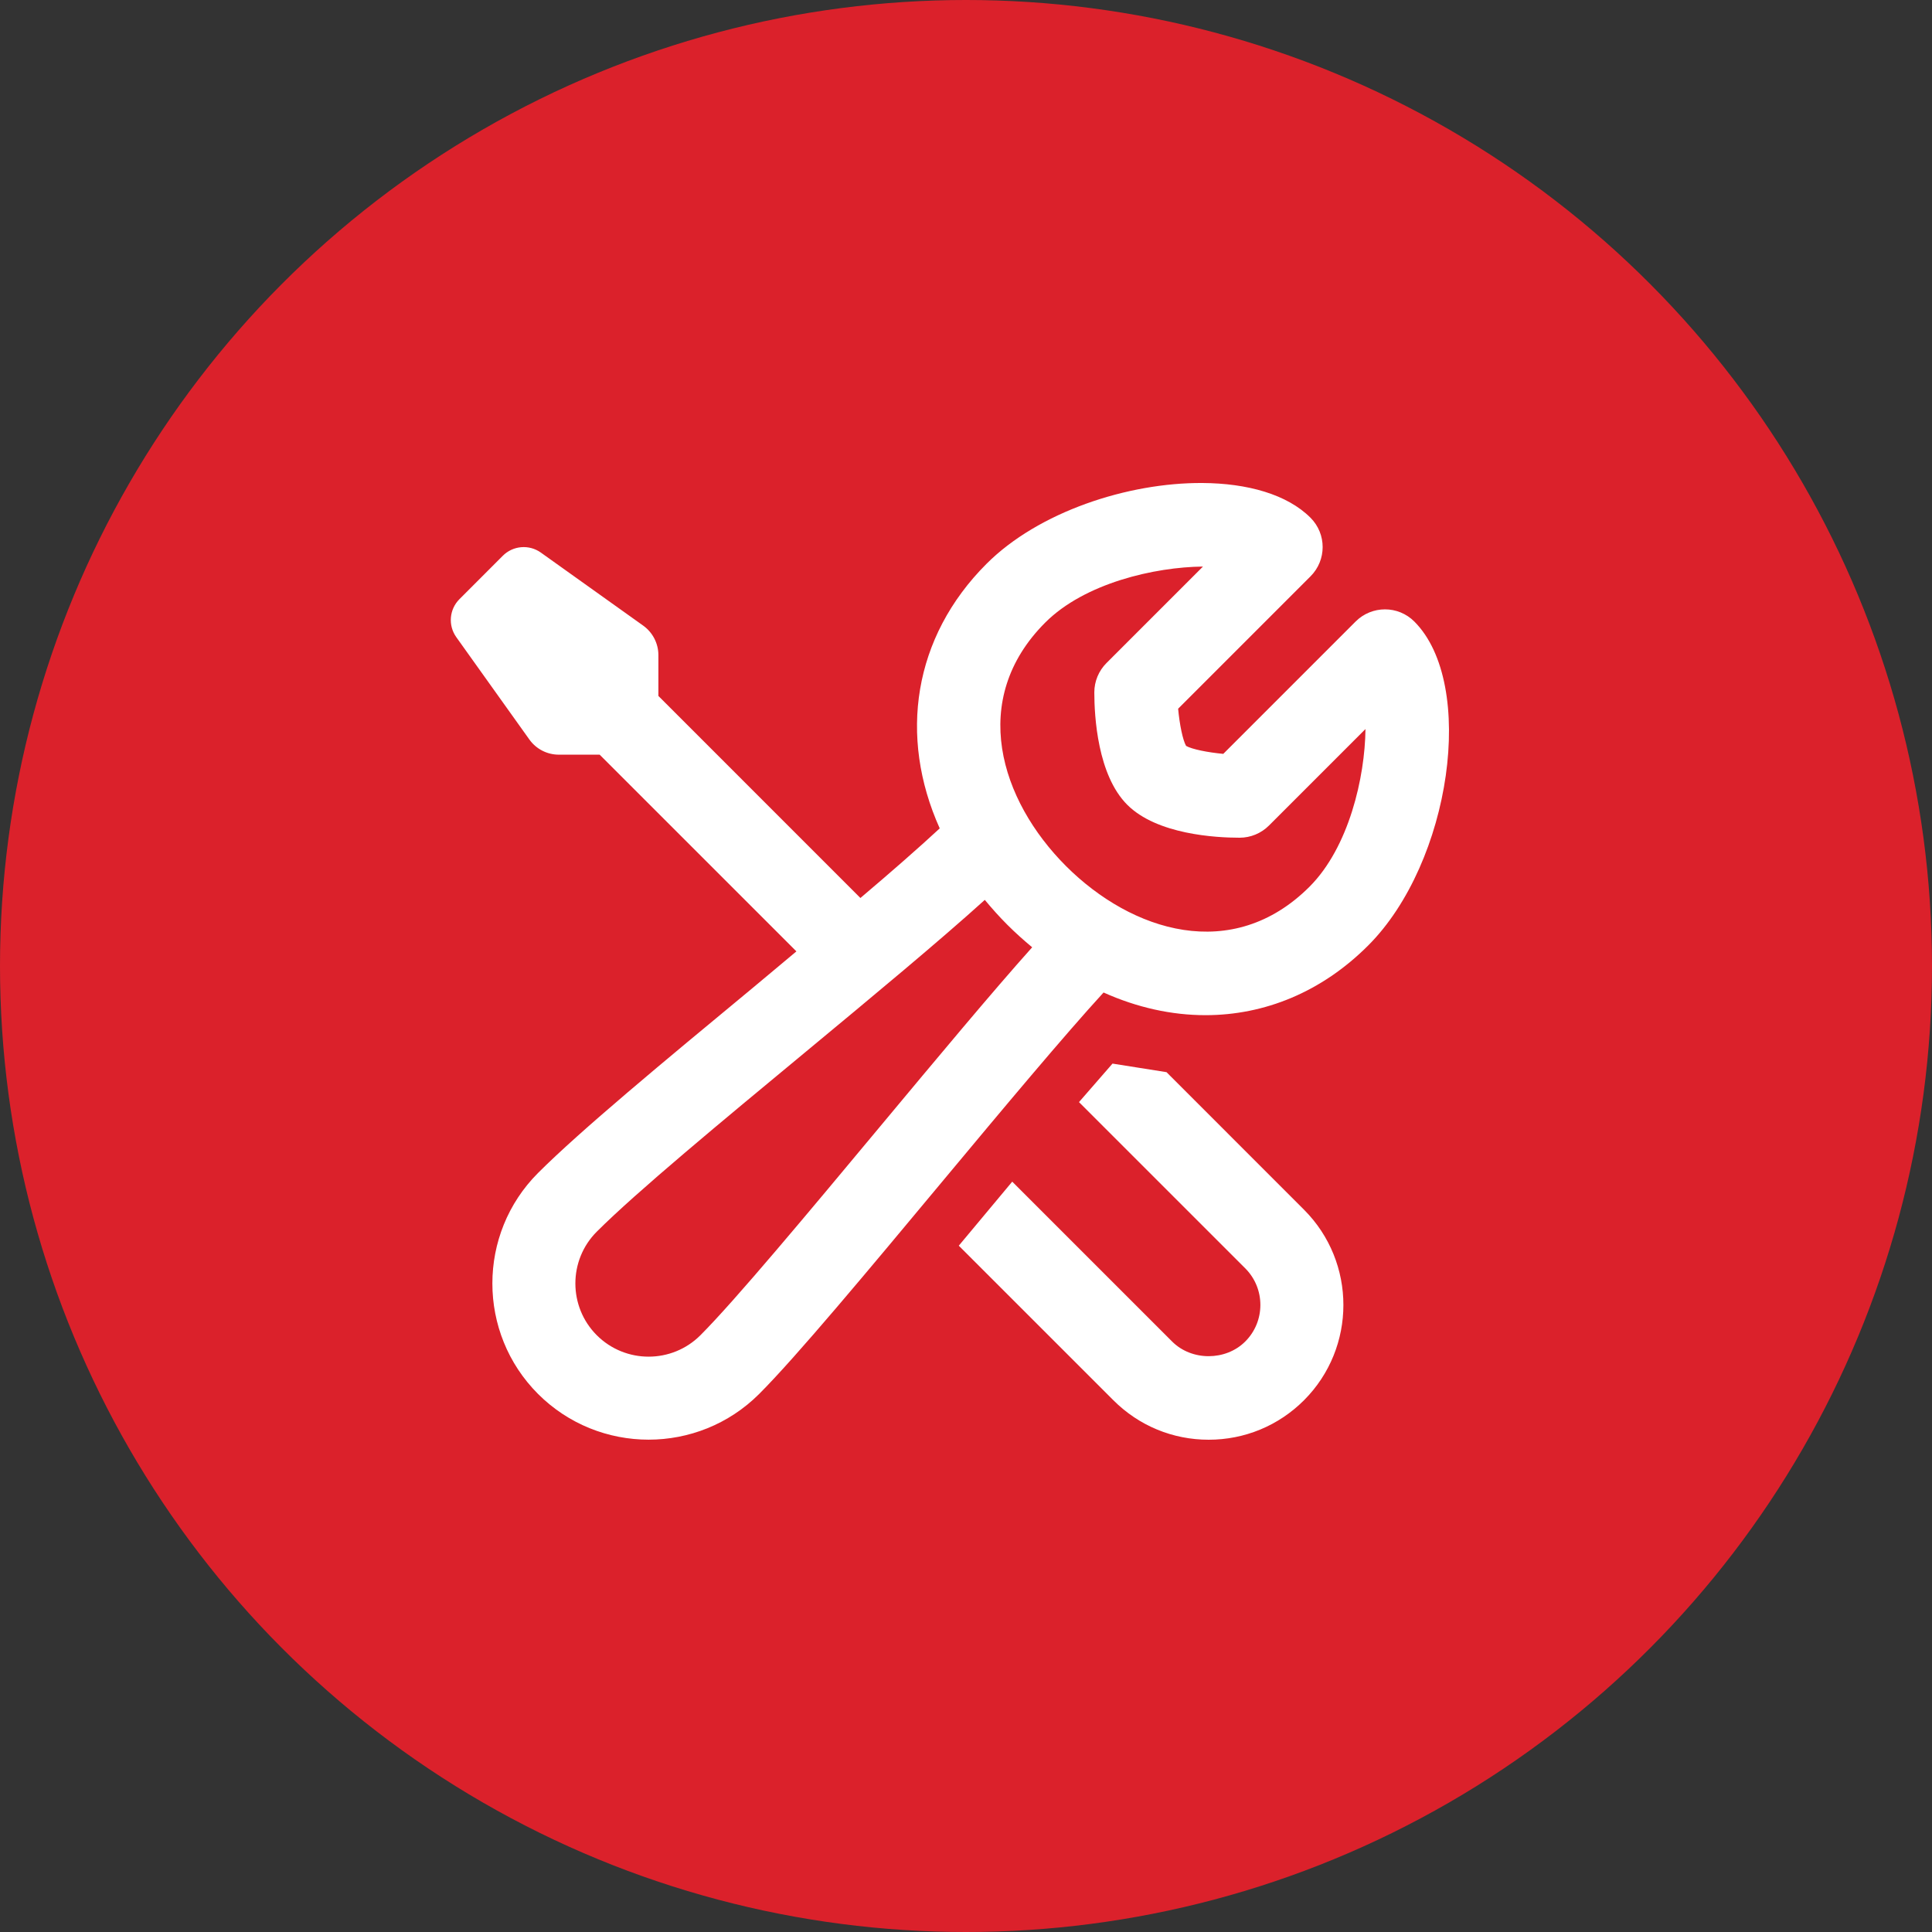
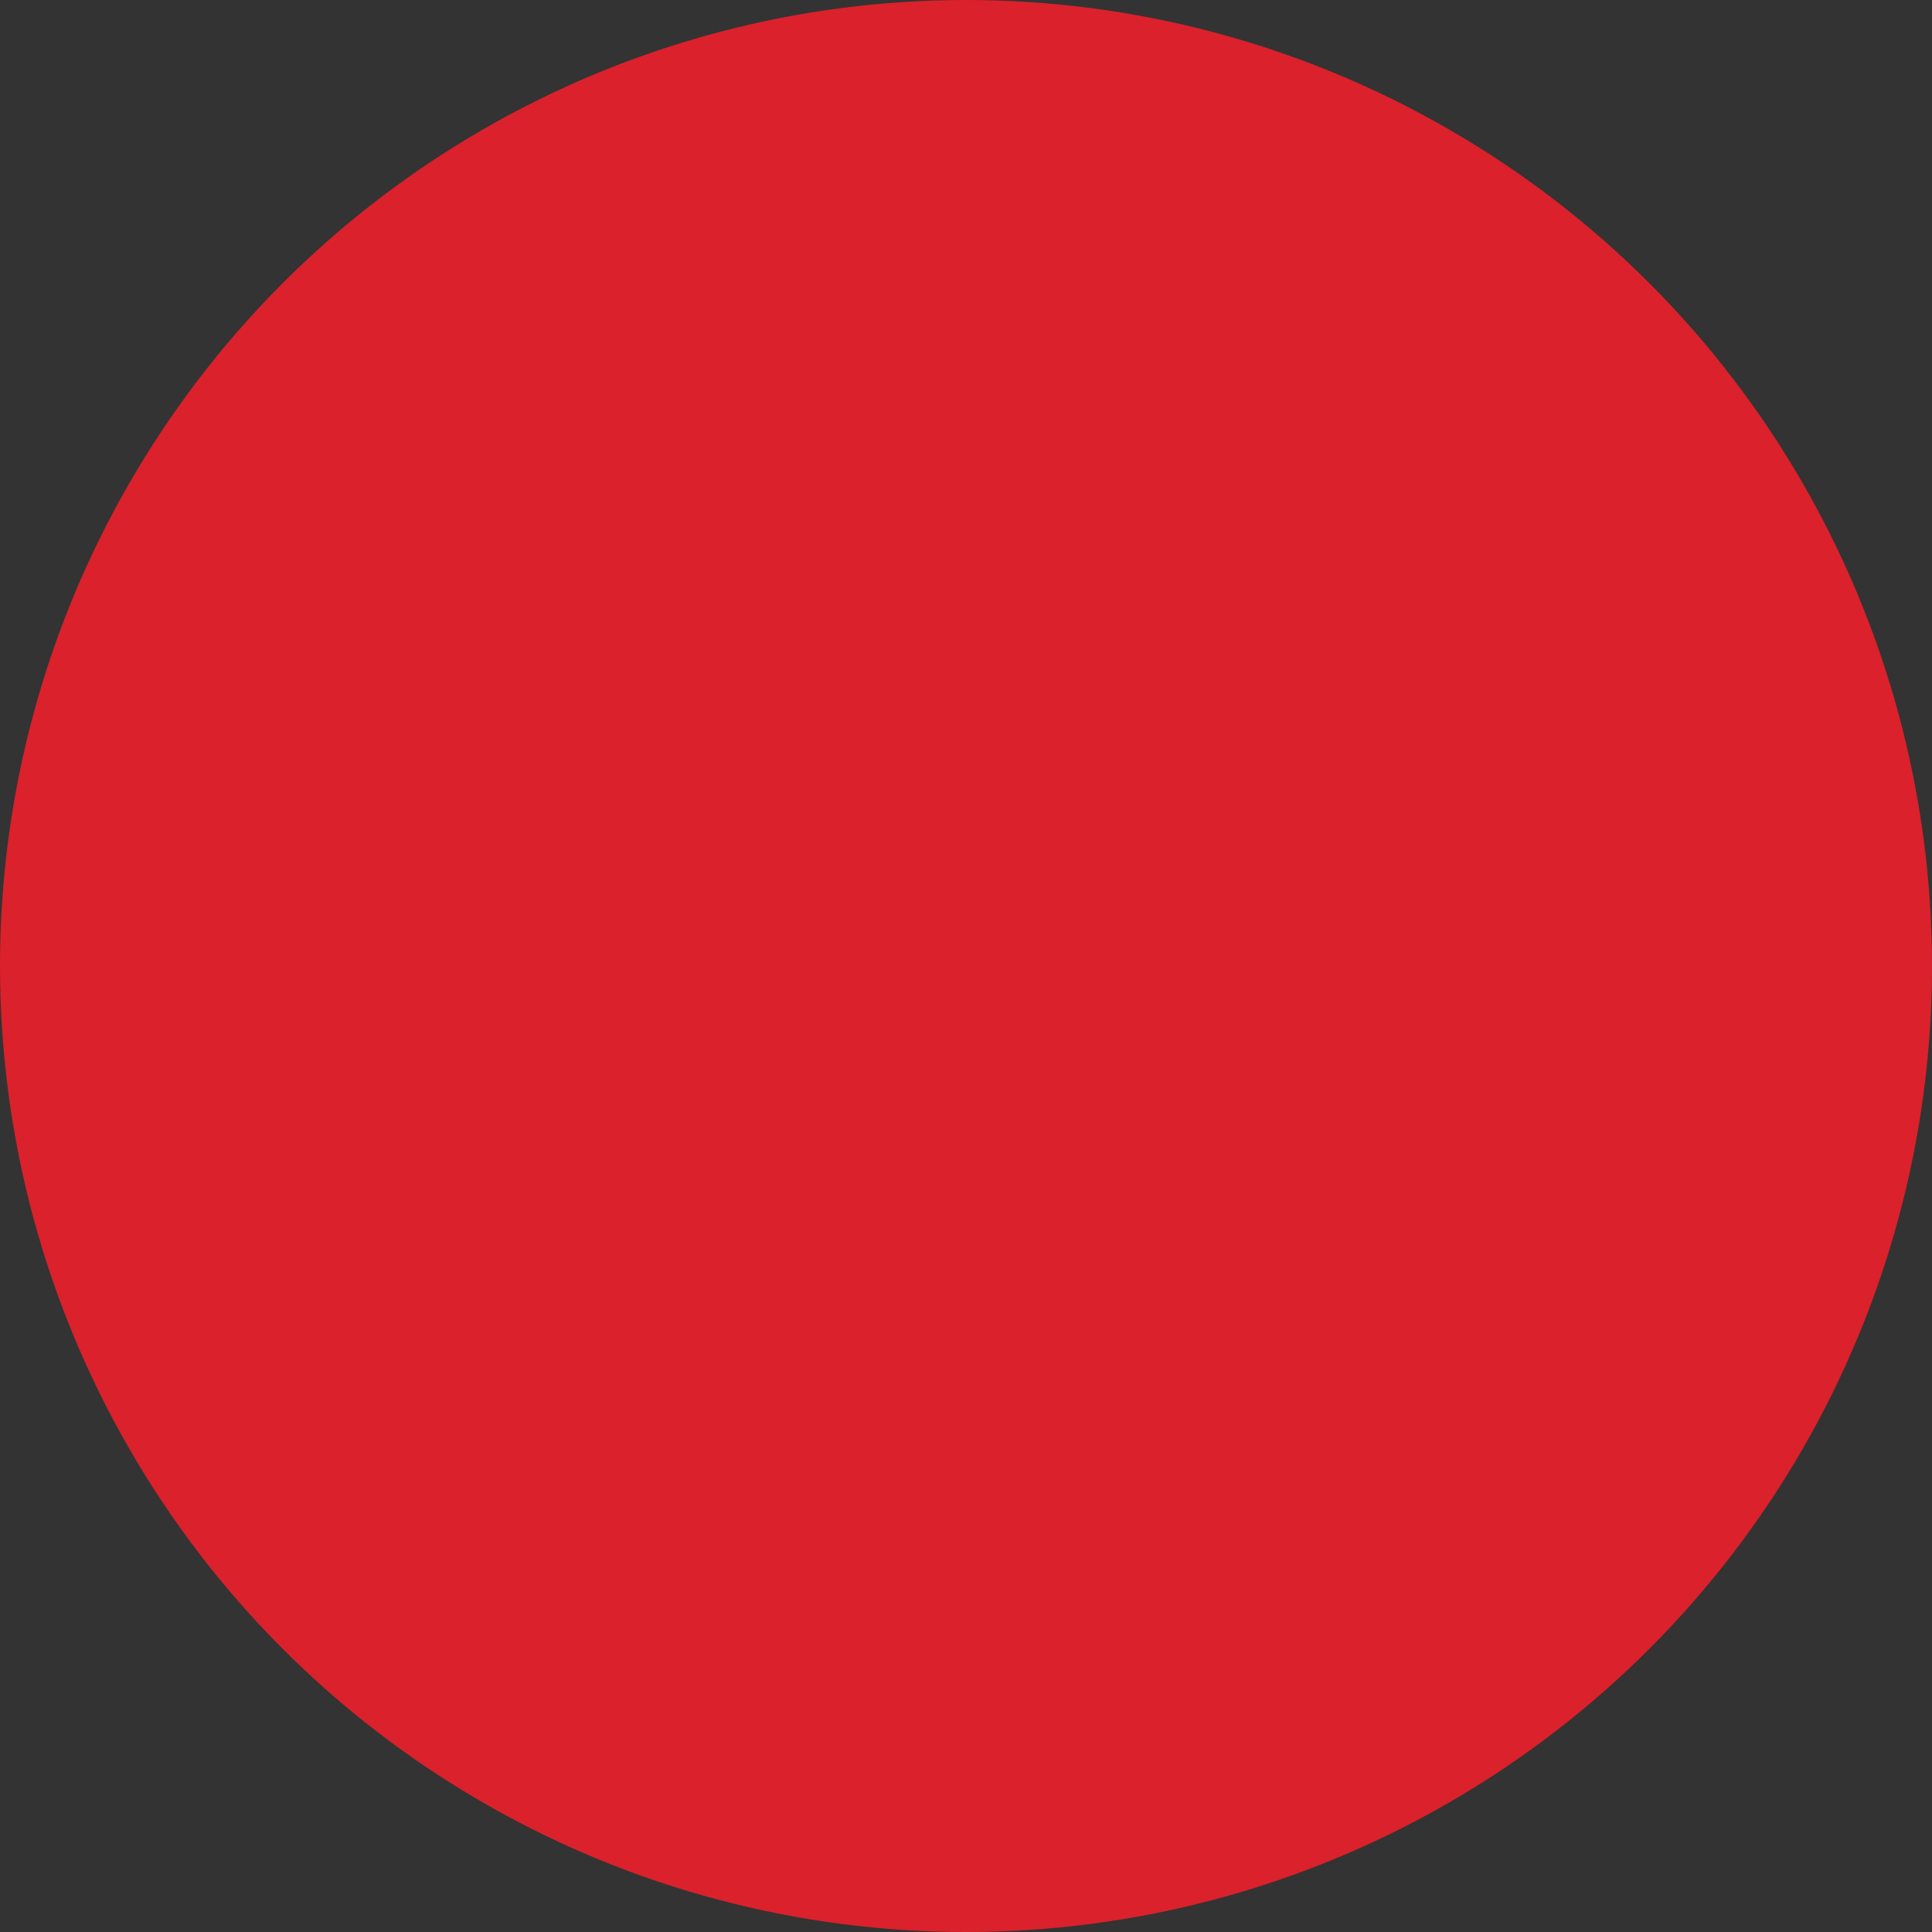
<svg xmlns="http://www.w3.org/2000/svg" width="60" height="60" viewBox="0 0 60 60" fill="none">
  <rect x="0" y="0" width="60" height="60" fill="#333333" stroke="none" />
  <circle cx="30" cy="30" r="30" fill="#DB212B" />
-   <path d="M37.345 15C35.02 14.986 32.248 15.898 30.637 17.51C28.359 19.788 27.9 22.869 29.184 25.726C28.521 26.34 27.686 27.071 26.721 27.888L20.447 21.613V20.346C20.447 19.983 20.271 19.642 19.976 19.43L16.797 17.161C16.432 16.901 15.933 16.942 15.616 17.259L14.269 18.607C13.952 18.924 13.91 19.423 14.171 19.788L16.44 22.966C16.651 23.262 16.992 23.437 17.355 23.437H18.623L24.733 29.546C24.259 29.94 23.825 30.309 23.348 30.704C20.614 32.967 18.031 35.106 16.71 36.427C14.818 38.319 14.818 41.398 16.71 43.291C17.657 44.237 18.9 44.71 20.143 44.71C21.386 44.71 22.629 44.237 23.576 43.291C24.733 42.133 26.947 39.475 29.291 36.661C31.172 34.403 33.063 32.143 34.272 30.823C35.314 31.291 36.385 31.527 37.437 31.527C39.27 31.527 41.043 30.811 42.49 29.363C45.068 26.785 45.858 21.237 43.923 19.302C43.419 18.798 42.604 18.799 42.1 19.302L37.99 23.412C37.498 23.366 37.021 23.269 36.835 23.165C36.731 22.979 36.633 22.501 36.588 22.01L40.698 17.9C41.202 17.397 41.202 16.582 40.698 16.078C39.972 15.352 38.739 15.009 37.345 15ZM37.359 17.595L34.363 20.591C34.121 20.833 33.985 21.161 33.985 21.503C33.985 22.245 34.085 24.071 35.008 24.993C35.93 25.916 37.756 26.016 38.498 26.016C38.84 26.016 39.168 25.879 39.41 25.637L42.406 22.641C42.391 24.134 41.894 26.312 40.667 27.539C38.275 29.928 35.147 28.936 33.105 26.896C31.063 24.853 30.072 21.723 32.461 19.334C33.689 18.106 35.866 17.61 37.359 17.595ZM30.584 27.947C30.802 28.209 31.031 28.467 31.282 28.718C31.534 28.97 31.793 29.201 32.055 29.419C30.819 30.8 29.106 32.856 27.31 35.011C25.106 37.657 22.827 40.392 21.752 41.467C20.865 42.354 19.422 42.354 18.534 41.467C17.647 40.58 17.647 39.137 18.534 38.25C19.769 37.015 22.426 34.816 24.994 32.689C27.129 30.92 29.153 29.24 30.584 27.947ZM34.55 33.031L33.509 34.227L38.672 39.389C39.299 40.016 39.299 41.036 38.672 41.662C38.065 42.269 37.007 42.27 36.401 41.662L31.436 36.697L29.776 38.686L34.577 43.486C35.368 44.277 36.418 44.712 37.536 44.712C38.654 44.712 39.706 44.277 40.497 43.486C42.128 41.854 42.128 39.2 40.497 37.568L36.227 33.297L34.55 33.031Z" fill="white" />
</svg>